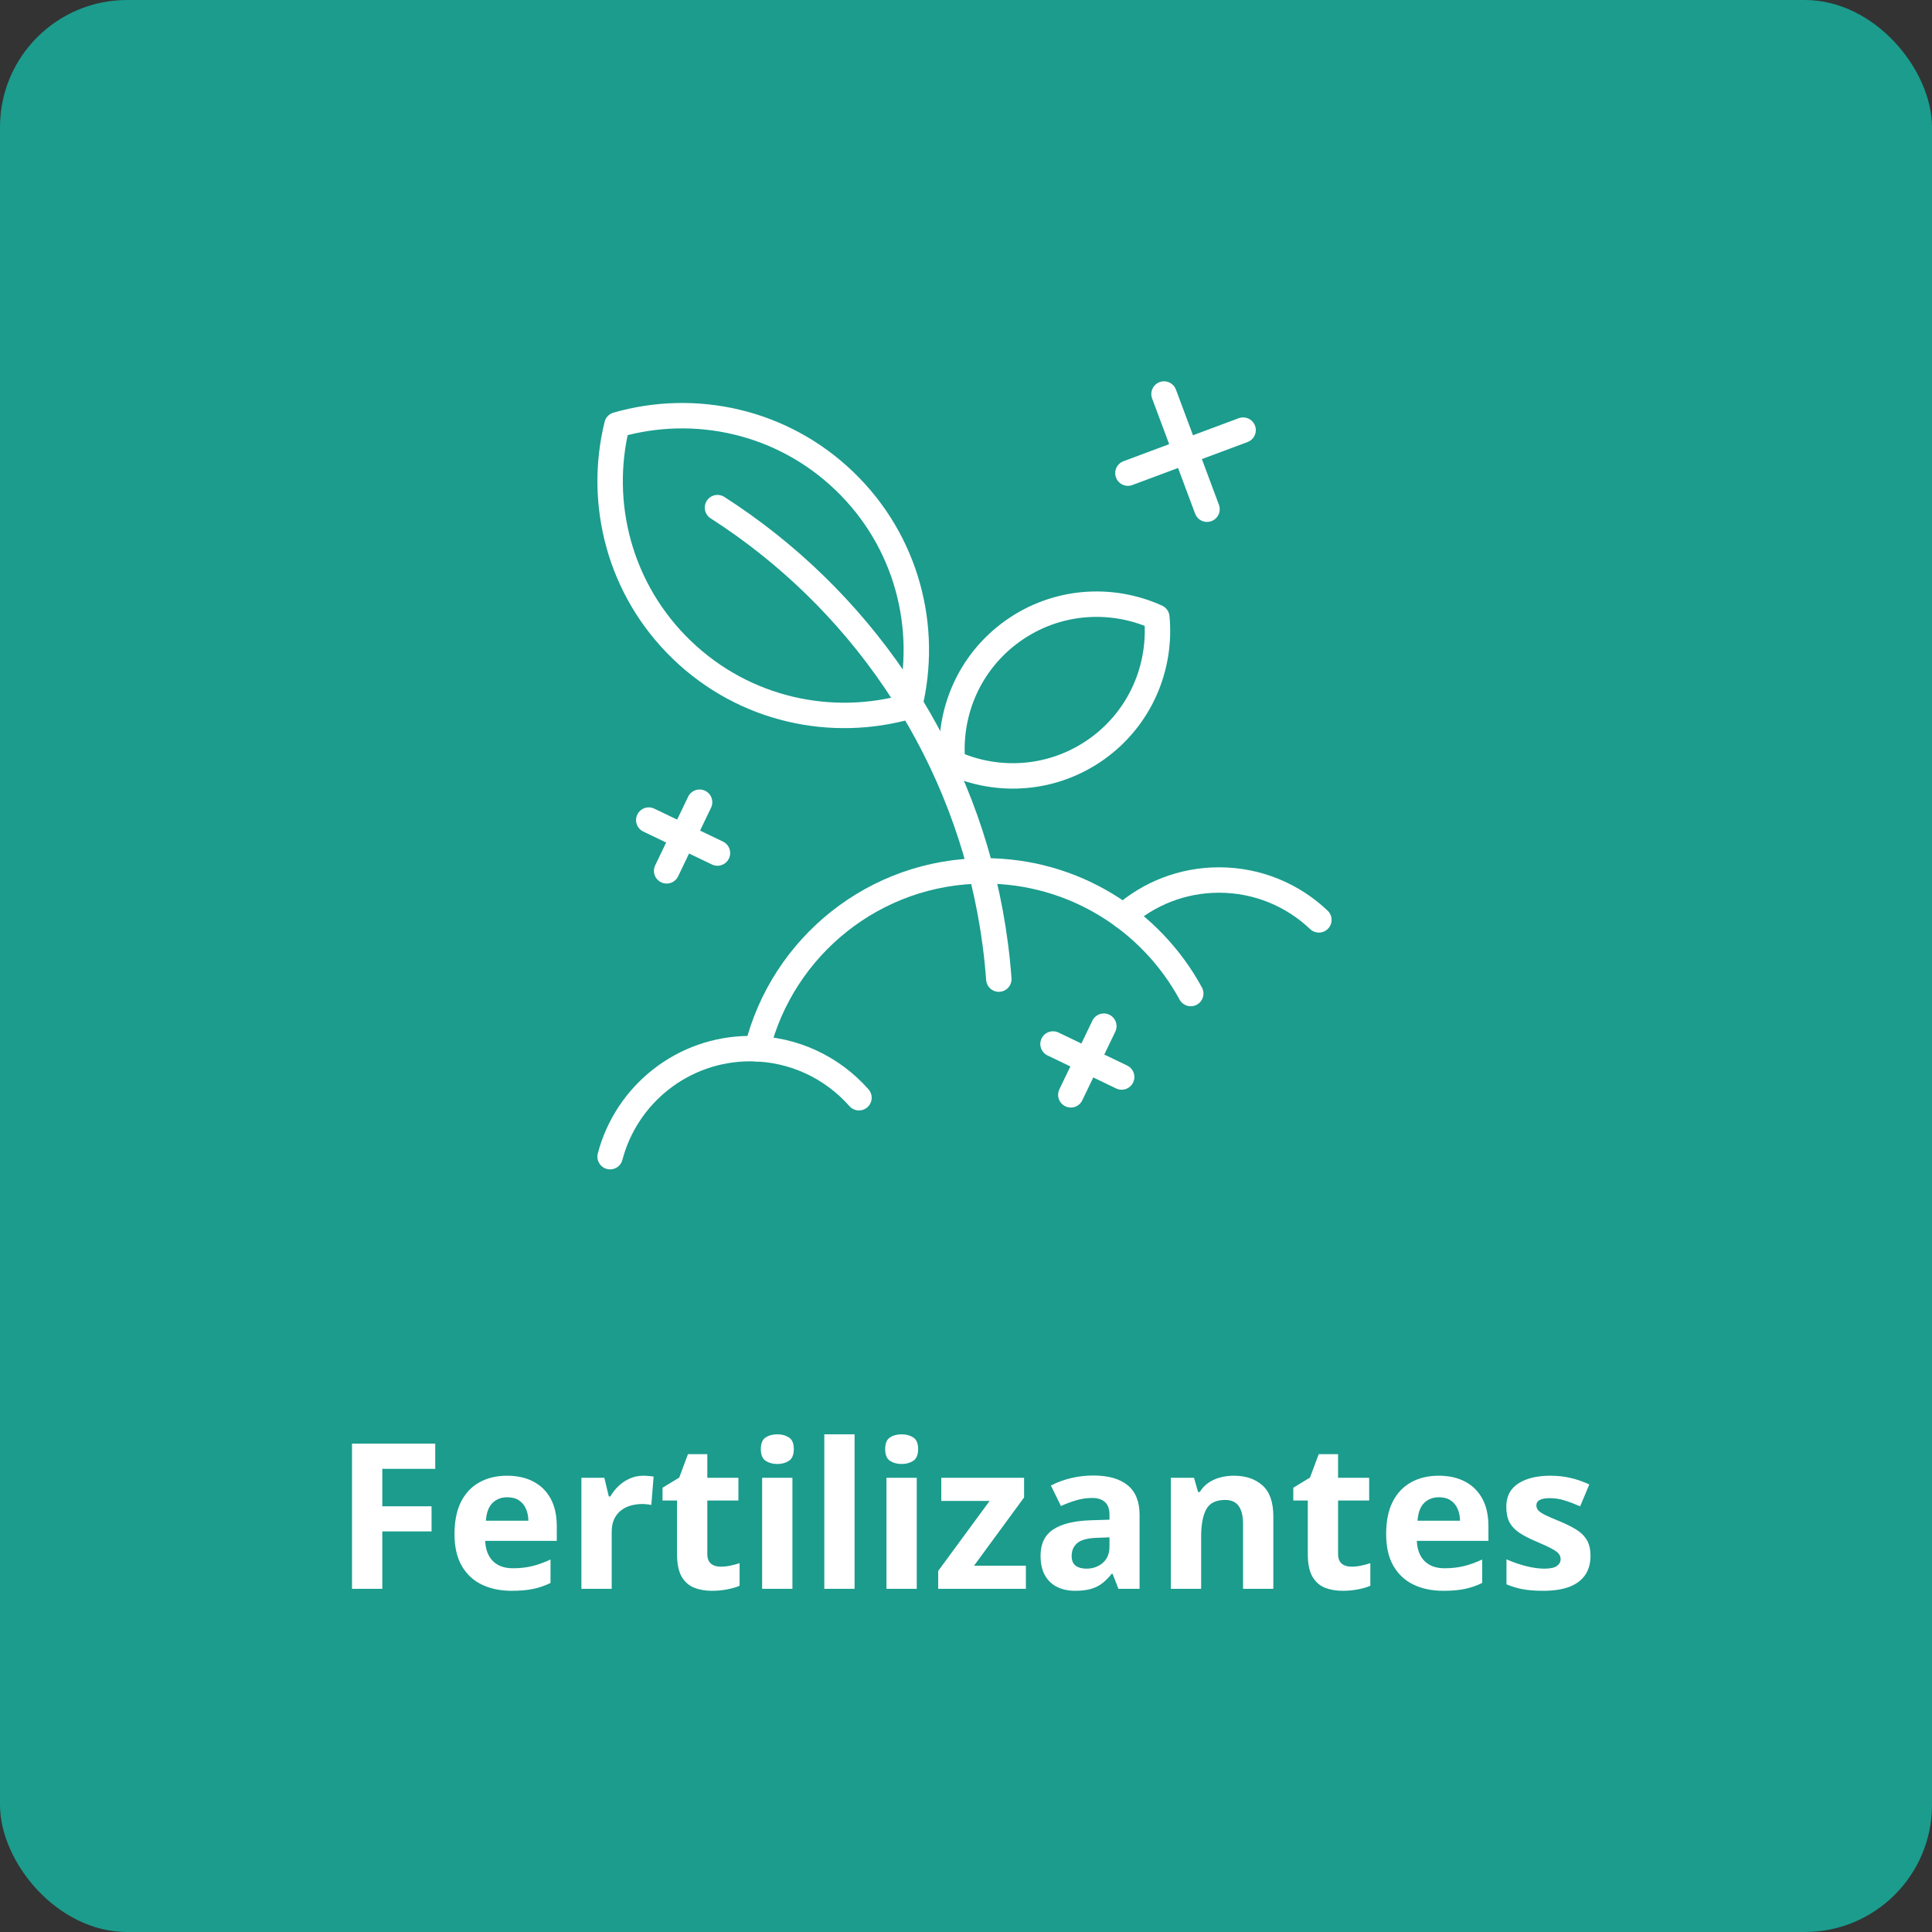
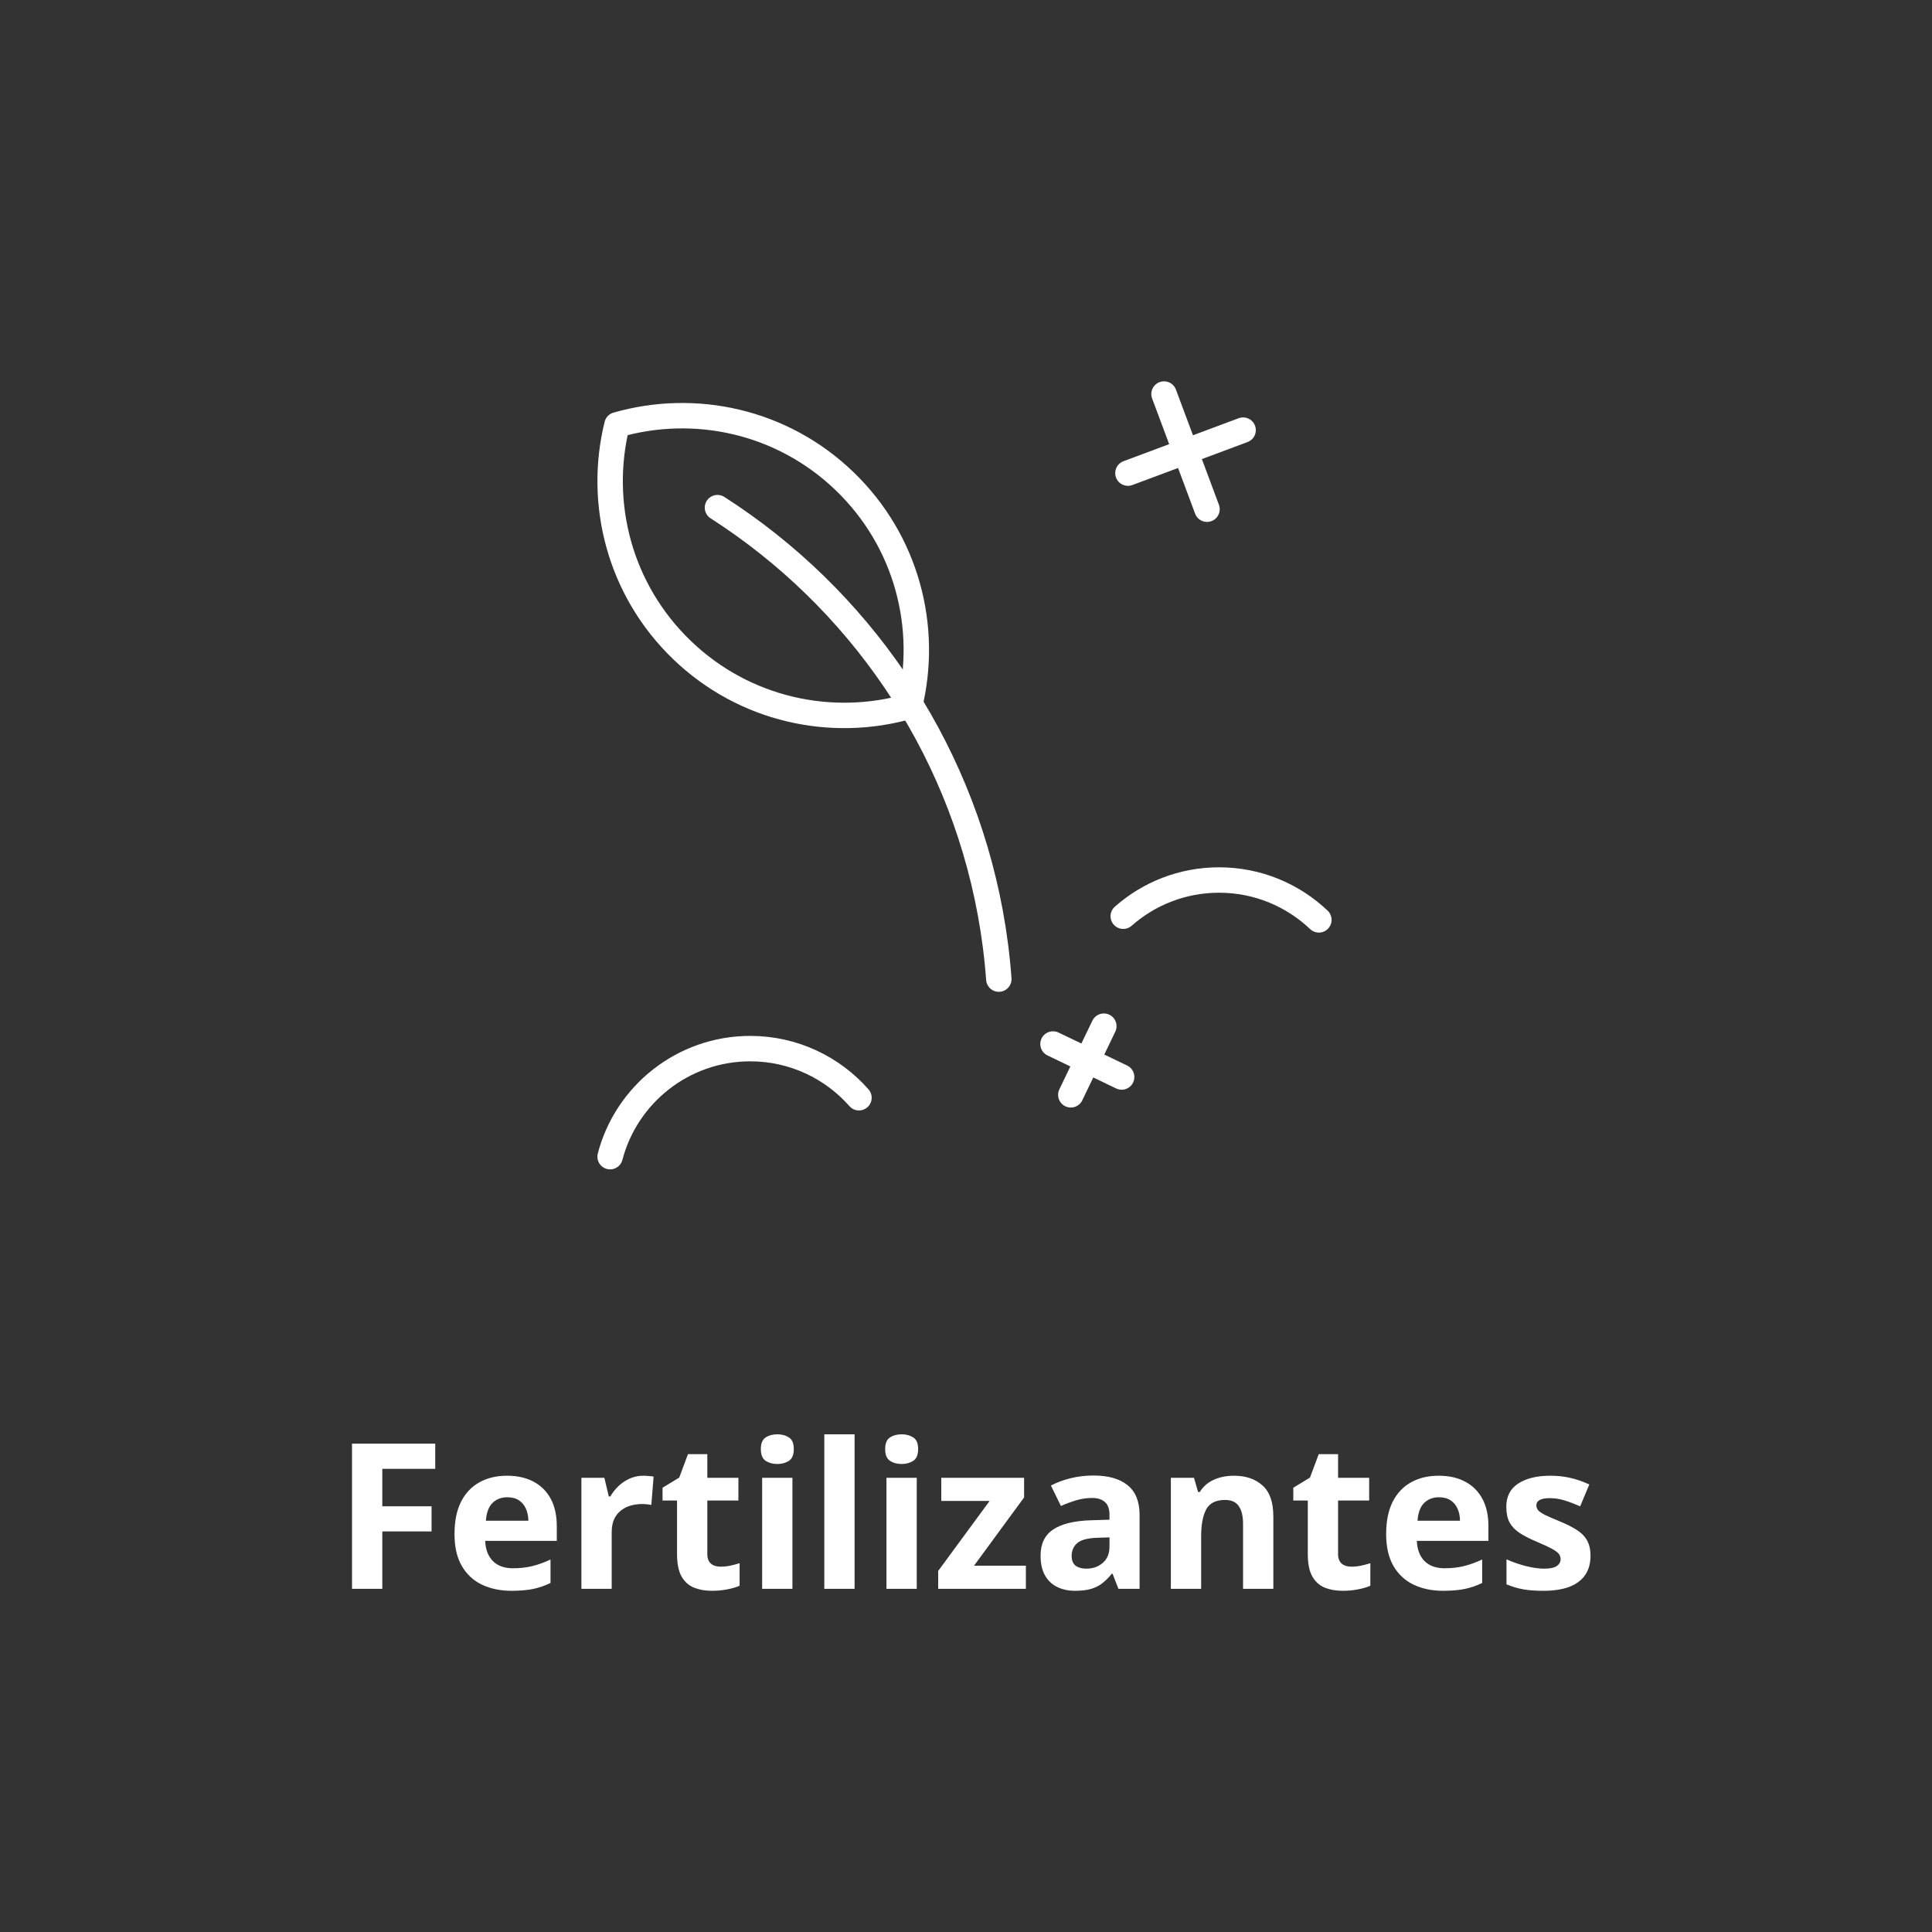
<svg xmlns="http://www.w3.org/2000/svg" width="152" height="152" viewBox="0 0 152 152" fill="none">
  <rect x="0" y="0" width="152" height="152" fill="#333333" stroke="none" />
-   <rect width="152" height="152" rx="10" fill="#1B9C8D" />
  <path d="M56.447 39.938C67.476 47.005 75.442 58.435 77.908 71.796C78.227 73.513 78.452 75.256 78.582 77.031" stroke="white" stroke-width="2" stroke-miterlimit="10" stroke-linecap="round" stroke-linejoin="round" />
-   <path d="M59.569 82.515C61.554 74.478 68.815 68.516 77.468 68.516C84.472 68.516 90.559 72.42 93.682 78.166" stroke="white" stroke-width="2" stroke-miterlimit="10" stroke-linecap="round" stroke-linejoin="round" />
  <path d="M48.539 33.427C47.016 39.609 48.737 46.411 53.656 51.142C58.576 55.873 65.441 57.324 71.555 55.563C73.078 49.381 71.358 42.579 66.438 37.848C61.519 33.117 54.658 31.666 48.539 33.427Z" stroke="white" stroke-width="2" stroke-miterlimit="10" stroke-linecap="round" stroke-linejoin="round" />
  <path d="M48 91C49.28 86.108 53.733 82.5 59.025 82.5C62.431 82.5 65.49 83.996 67.579 86.364" stroke="white" stroke-width="2" stroke-miterlimit="10" stroke-linecap="round" stroke-linejoin="round" />
  <path d="M88.371 72.084C90.38 70.309 93.021 69.235 95.91 69.235C98.956 69.235 101.719 70.43 103.763 72.371" stroke="white" stroke-width="2" stroke-miterlimit="10" stroke-linecap="round" stroke-linejoin="round" />
-   <path d="M91.013 48.558C87.433 46.932 83.102 47.201 79.669 49.65C76.237 52.099 74.57 56.102 74.947 60.019C78.528 61.646 82.859 61.376 86.291 58.928C89.724 56.479 91.386 52.476 91.013 48.558Z" stroke="white" stroke-width="2" stroke-miterlimit="10" stroke-linecap="round" stroke-linejoin="round" />
  <path d="M91.579 31L94.962 40.062" stroke="white" stroke-width="2" stroke-miterlimit="10" stroke-linecap="round" stroke-linejoin="round" />
  <path d="M88.74 37.223L97.801 33.84" stroke="white" stroke-width="2" stroke-miterlimit="10" stroke-linecap="round" stroke-linejoin="round" />
  <path d="M86.844 80.734L84.247 86.135" stroke="white" stroke-width="2" stroke-miterlimit="10" stroke-linecap="round" stroke-linejoin="round" />
  <path d="M82.846 82.136L88.246 84.733" stroke="white" stroke-width="2" stroke-miterlimit="10" stroke-linecap="round" stroke-linejoin="round" />
-   <path d="M55.04 63.114L52.448 68.514" stroke="white" stroke-width="2" stroke-miterlimit="10" stroke-linecap="round" stroke-linejoin="round" />
-   <path d="M51.041 64.52L56.446 67.113" stroke="white" stroke-width="2" stroke-miterlimit="10" stroke-linecap="round" stroke-linejoin="round" />
  <path d="M30.078 125H27.695V113.578H34.242V115.562H30.078V118.508H33.953V120.484H30.078V125ZM39.891 116.102C40.698 116.102 41.393 116.258 41.977 116.57C42.56 116.878 43.01 117.326 43.328 117.914C43.646 118.503 43.805 119.221 43.805 120.07V121.227H38.172C38.198 121.898 38.398 122.427 38.773 122.812C39.154 123.193 39.68 123.383 40.352 123.383C40.909 123.383 41.419 123.326 41.883 123.211C42.346 123.096 42.823 122.924 43.312 122.695V124.539C42.88 124.753 42.427 124.909 41.953 125.008C41.484 125.107 40.914 125.156 40.242 125.156C39.367 125.156 38.591 124.995 37.914 124.672C37.242 124.349 36.714 123.857 36.328 123.195C35.948 122.534 35.758 121.701 35.758 120.695C35.758 119.674 35.93 118.826 36.273 118.148C36.622 117.466 37.107 116.956 37.727 116.617C38.346 116.273 39.068 116.102 39.891 116.102ZM39.906 117.797C39.443 117.797 39.057 117.945 38.75 118.242C38.448 118.539 38.273 119.005 38.227 119.641H41.57C41.565 119.286 41.5 118.971 41.375 118.695C41.255 118.419 41.073 118.201 40.828 118.039C40.589 117.878 40.281 117.797 39.906 117.797ZM50.617 116.102C50.737 116.102 50.875 116.109 51.031 116.125C51.193 116.135 51.323 116.151 51.422 116.172L51.242 118.406C51.164 118.38 51.052 118.362 50.906 118.352C50.766 118.336 50.643 118.328 50.539 118.328C50.232 118.328 49.932 118.367 49.641 118.445C49.354 118.523 49.096 118.651 48.867 118.828C48.638 119 48.456 119.229 48.32 119.516C48.19 119.797 48.125 120.143 48.125 120.555V125H45.742V116.266H47.547L47.898 117.734H48.016C48.188 117.438 48.401 117.167 48.656 116.922C48.917 116.672 49.211 116.474 49.539 116.328C49.872 116.177 50.232 116.102 50.617 116.102ZM56.688 123.258C56.948 123.258 57.2 123.232 57.445 123.18C57.695 123.128 57.943 123.062 58.188 122.984V124.758C57.932 124.872 57.615 124.966 57.234 125.039C56.859 125.117 56.448 125.156 56 125.156C55.479 125.156 55.01 125.073 54.594 124.906C54.182 124.734 53.857 124.44 53.617 124.023C53.383 123.602 53.266 123.016 53.266 122.266V118.055H52.125V117.047L53.438 116.25L54.125 114.406H55.648V116.266H58.094V118.055H55.648V122.266C55.648 122.599 55.742 122.849 55.93 123.016C56.122 123.177 56.375 123.258 56.688 123.258ZM62.344 116.266V125H59.961V116.266H62.344ZM61.156 112.844C61.51 112.844 61.815 112.927 62.07 113.094C62.325 113.255 62.453 113.56 62.453 114.008C62.453 114.451 62.325 114.758 62.07 114.93C61.815 115.096 61.51 115.18 61.156 115.18C60.797 115.18 60.49 115.096 60.234 114.93C59.984 114.758 59.859 114.451 59.859 114.008C59.859 113.56 59.984 113.255 60.234 113.094C60.49 112.927 60.797 112.844 61.156 112.844ZM67.234 125H64.852V112.844H67.234V125ZM72.125 116.266V125H69.742V116.266H72.125ZM70.938 112.844C71.292 112.844 71.596 112.927 71.852 113.094C72.107 113.255 72.234 113.56 72.234 114.008C72.234 114.451 72.107 114.758 71.852 114.93C71.596 115.096 71.292 115.18 70.938 115.18C70.578 115.18 70.271 115.096 70.016 114.93C69.766 114.758 69.641 114.451 69.641 114.008C69.641 113.56 69.766 113.255 70.016 113.094C70.271 112.927 70.578 112.844 70.938 112.844ZM80.711 125H73.812V123.594L77.859 118.086H74.055V116.266H80.57V117.812L76.633 123.18H80.711V125ZM86.023 116.086C87.195 116.086 88.094 116.341 88.719 116.852C89.344 117.362 89.656 118.138 89.656 119.18V125H87.992L87.531 123.812H87.469C87.219 124.125 86.963 124.38 86.703 124.578C86.443 124.776 86.143 124.922 85.805 125.016C85.466 125.109 85.055 125.156 84.57 125.156C84.055 125.156 83.591 125.057 83.18 124.859C82.773 124.661 82.453 124.359 82.219 123.953C81.984 123.542 81.867 123.021 81.867 122.391C81.867 121.464 82.193 120.781 82.844 120.344C83.495 119.901 84.471 119.656 85.773 119.609L87.289 119.562V119.18C87.289 118.721 87.169 118.385 86.93 118.172C86.69 117.958 86.357 117.852 85.93 117.852C85.508 117.852 85.094 117.911 84.688 118.031C84.281 118.151 83.875 118.302 83.469 118.484L82.68 116.875C83.143 116.63 83.662 116.438 84.234 116.297C84.812 116.156 85.409 116.086 86.023 116.086ZM87.289 120.953L86.367 120.984C85.596 121.005 85.06 121.143 84.758 121.398C84.461 121.654 84.312 121.99 84.312 122.406C84.312 122.771 84.419 123.031 84.633 123.188C84.846 123.339 85.125 123.414 85.469 123.414C85.979 123.414 86.409 123.263 86.758 122.961C87.112 122.659 87.289 122.229 87.289 121.672V120.953ZM97.078 116.102C98.01 116.102 98.76 116.357 99.328 116.867C99.896 117.372 100.18 118.185 100.18 119.305V125H97.797V119.898C97.797 119.273 97.682 118.802 97.453 118.484C97.229 118.167 96.875 118.008 96.391 118.008C95.662 118.008 95.164 118.255 94.898 118.75C94.633 119.245 94.5 119.958 94.5 120.891V125H92.117V116.266H93.938L94.258 117.383H94.391C94.578 117.081 94.81 116.836 95.086 116.648C95.367 116.461 95.677 116.323 96.016 116.234C96.359 116.146 96.713 116.102 97.078 116.102ZM106.312 123.258C106.573 123.258 106.826 123.232 107.07 123.18C107.32 123.128 107.568 123.062 107.812 122.984V124.758C107.557 124.872 107.24 124.966 106.859 125.039C106.484 125.117 106.073 125.156 105.625 125.156C105.104 125.156 104.635 125.073 104.219 124.906C103.807 124.734 103.482 124.44 103.242 124.023C103.008 123.602 102.891 123.016 102.891 122.266V118.055H101.75V117.047L103.062 116.25L103.75 114.406H105.273V116.266H107.719V118.055H105.273V122.266C105.273 122.599 105.367 122.849 105.555 123.016C105.747 123.177 106 123.258 106.312 123.258ZM113.188 116.102C113.995 116.102 114.69 116.258 115.273 116.57C115.857 116.878 116.307 117.326 116.625 117.914C116.943 118.503 117.102 119.221 117.102 120.07V121.227H111.469C111.495 121.898 111.695 122.427 112.07 122.812C112.451 123.193 112.977 123.383 113.648 123.383C114.206 123.383 114.716 123.326 115.18 123.211C115.643 123.096 116.12 122.924 116.609 122.695V124.539C116.177 124.753 115.724 124.909 115.25 125.008C114.781 125.107 114.211 125.156 113.539 125.156C112.664 125.156 111.888 124.995 111.211 124.672C110.539 124.349 110.01 123.857 109.625 123.195C109.245 122.534 109.055 121.701 109.055 120.695C109.055 119.674 109.227 118.826 109.57 118.148C109.919 117.466 110.404 116.956 111.023 116.617C111.643 116.273 112.365 116.102 113.188 116.102ZM113.203 117.797C112.74 117.797 112.354 117.945 112.047 118.242C111.745 118.539 111.57 119.005 111.523 119.641H114.867C114.862 119.286 114.797 118.971 114.672 118.695C114.552 118.419 114.37 118.201 114.125 118.039C113.885 117.878 113.578 117.797 113.203 117.797ZM125.133 122.406C125.133 123 124.992 123.503 124.711 123.914C124.435 124.32 124.021 124.63 123.469 124.844C122.917 125.052 122.229 125.156 121.406 125.156C120.797 125.156 120.273 125.117 119.836 125.039C119.404 124.961 118.966 124.831 118.523 124.648V122.68C118.997 122.893 119.505 123.07 120.047 123.211C120.594 123.346 121.073 123.414 121.484 123.414C121.948 123.414 122.279 123.346 122.477 123.211C122.68 123.07 122.781 122.888 122.781 122.664C122.781 122.518 122.74 122.388 122.656 122.273C122.578 122.154 122.406 122.021 122.141 121.875C121.875 121.724 121.458 121.529 120.891 121.289C120.344 121.06 119.893 120.828 119.539 120.594C119.19 120.359 118.93 120.083 118.758 119.766C118.591 119.443 118.508 119.034 118.508 118.539C118.508 117.732 118.82 117.125 119.445 116.719C120.076 116.307 120.917 116.102 121.969 116.102C122.51 116.102 123.026 116.156 123.516 116.266C124.01 116.375 124.518 116.549 125.039 116.789L124.32 118.508C123.888 118.32 123.479 118.167 123.094 118.047C122.714 117.927 122.326 117.867 121.93 117.867C121.581 117.867 121.318 117.914 121.141 118.008C120.964 118.102 120.875 118.245 120.875 118.438C120.875 118.578 120.919 118.703 121.008 118.812C121.102 118.922 121.279 119.044 121.539 119.18C121.805 119.31 122.193 119.479 122.703 119.688C123.198 119.891 123.628 120.104 123.992 120.328C124.357 120.547 124.638 120.82 124.836 121.148C125.034 121.471 125.133 121.891 125.133 122.406Z" fill="white" />
</svg>